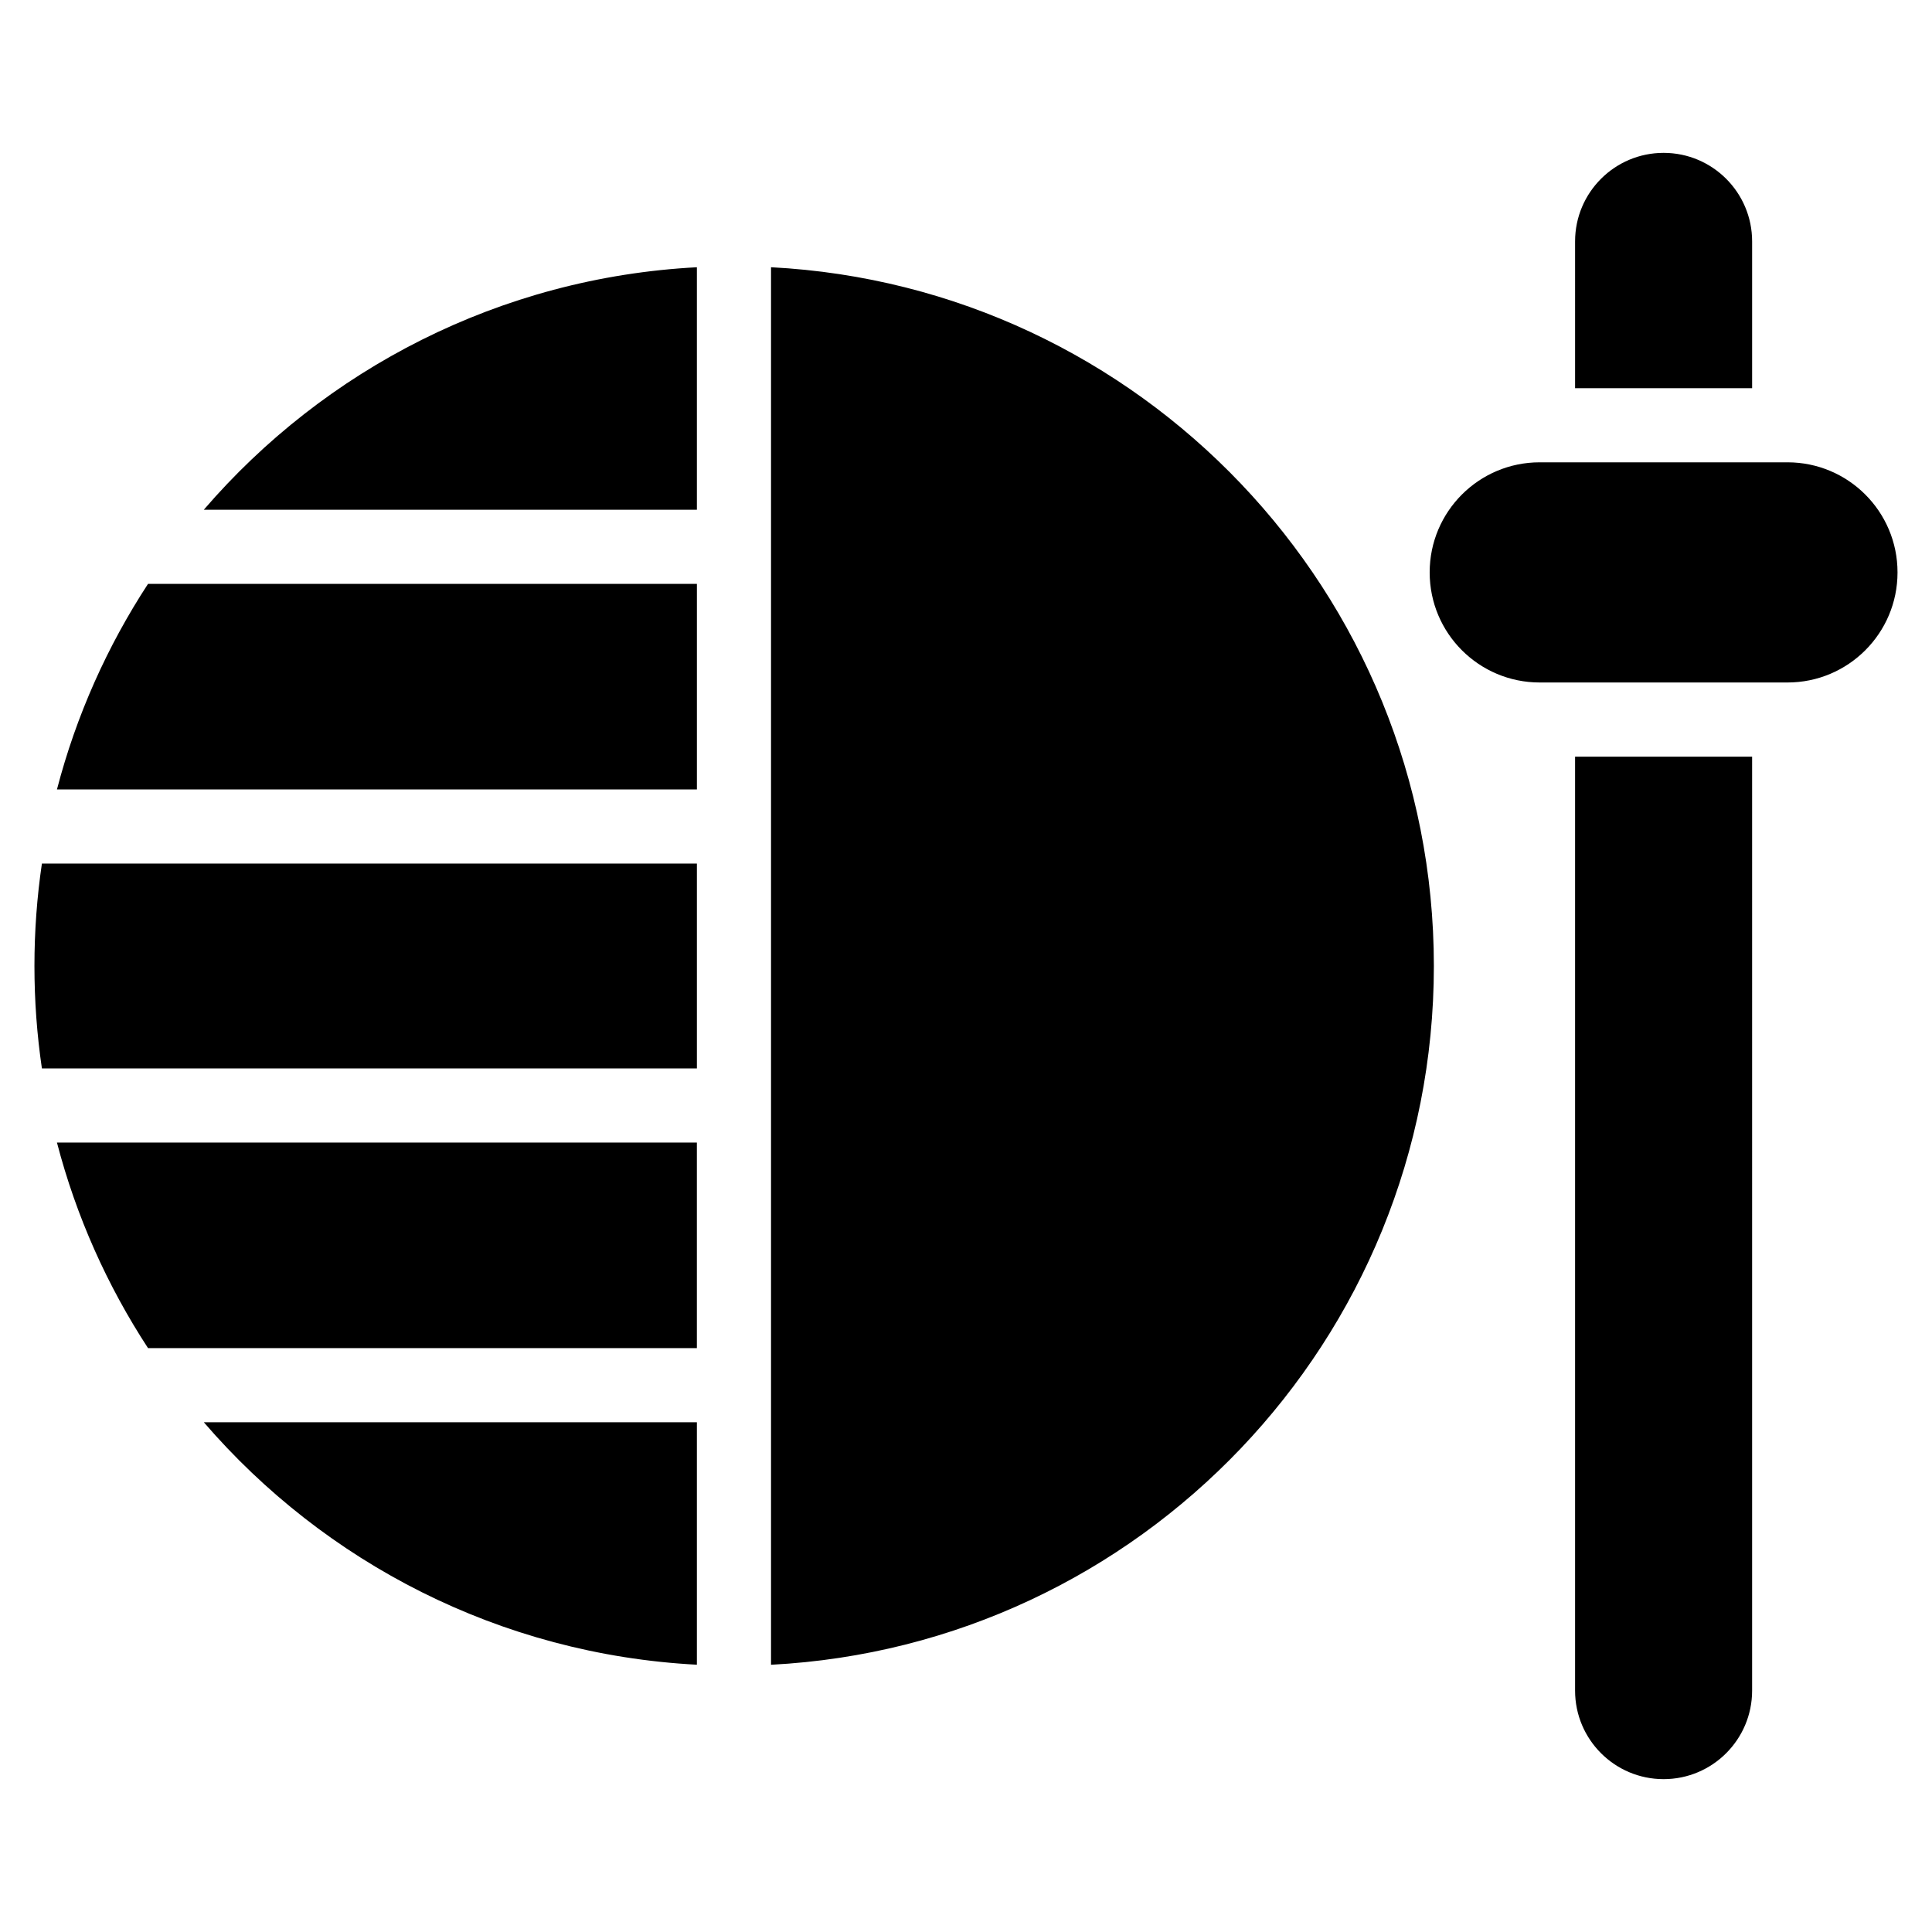
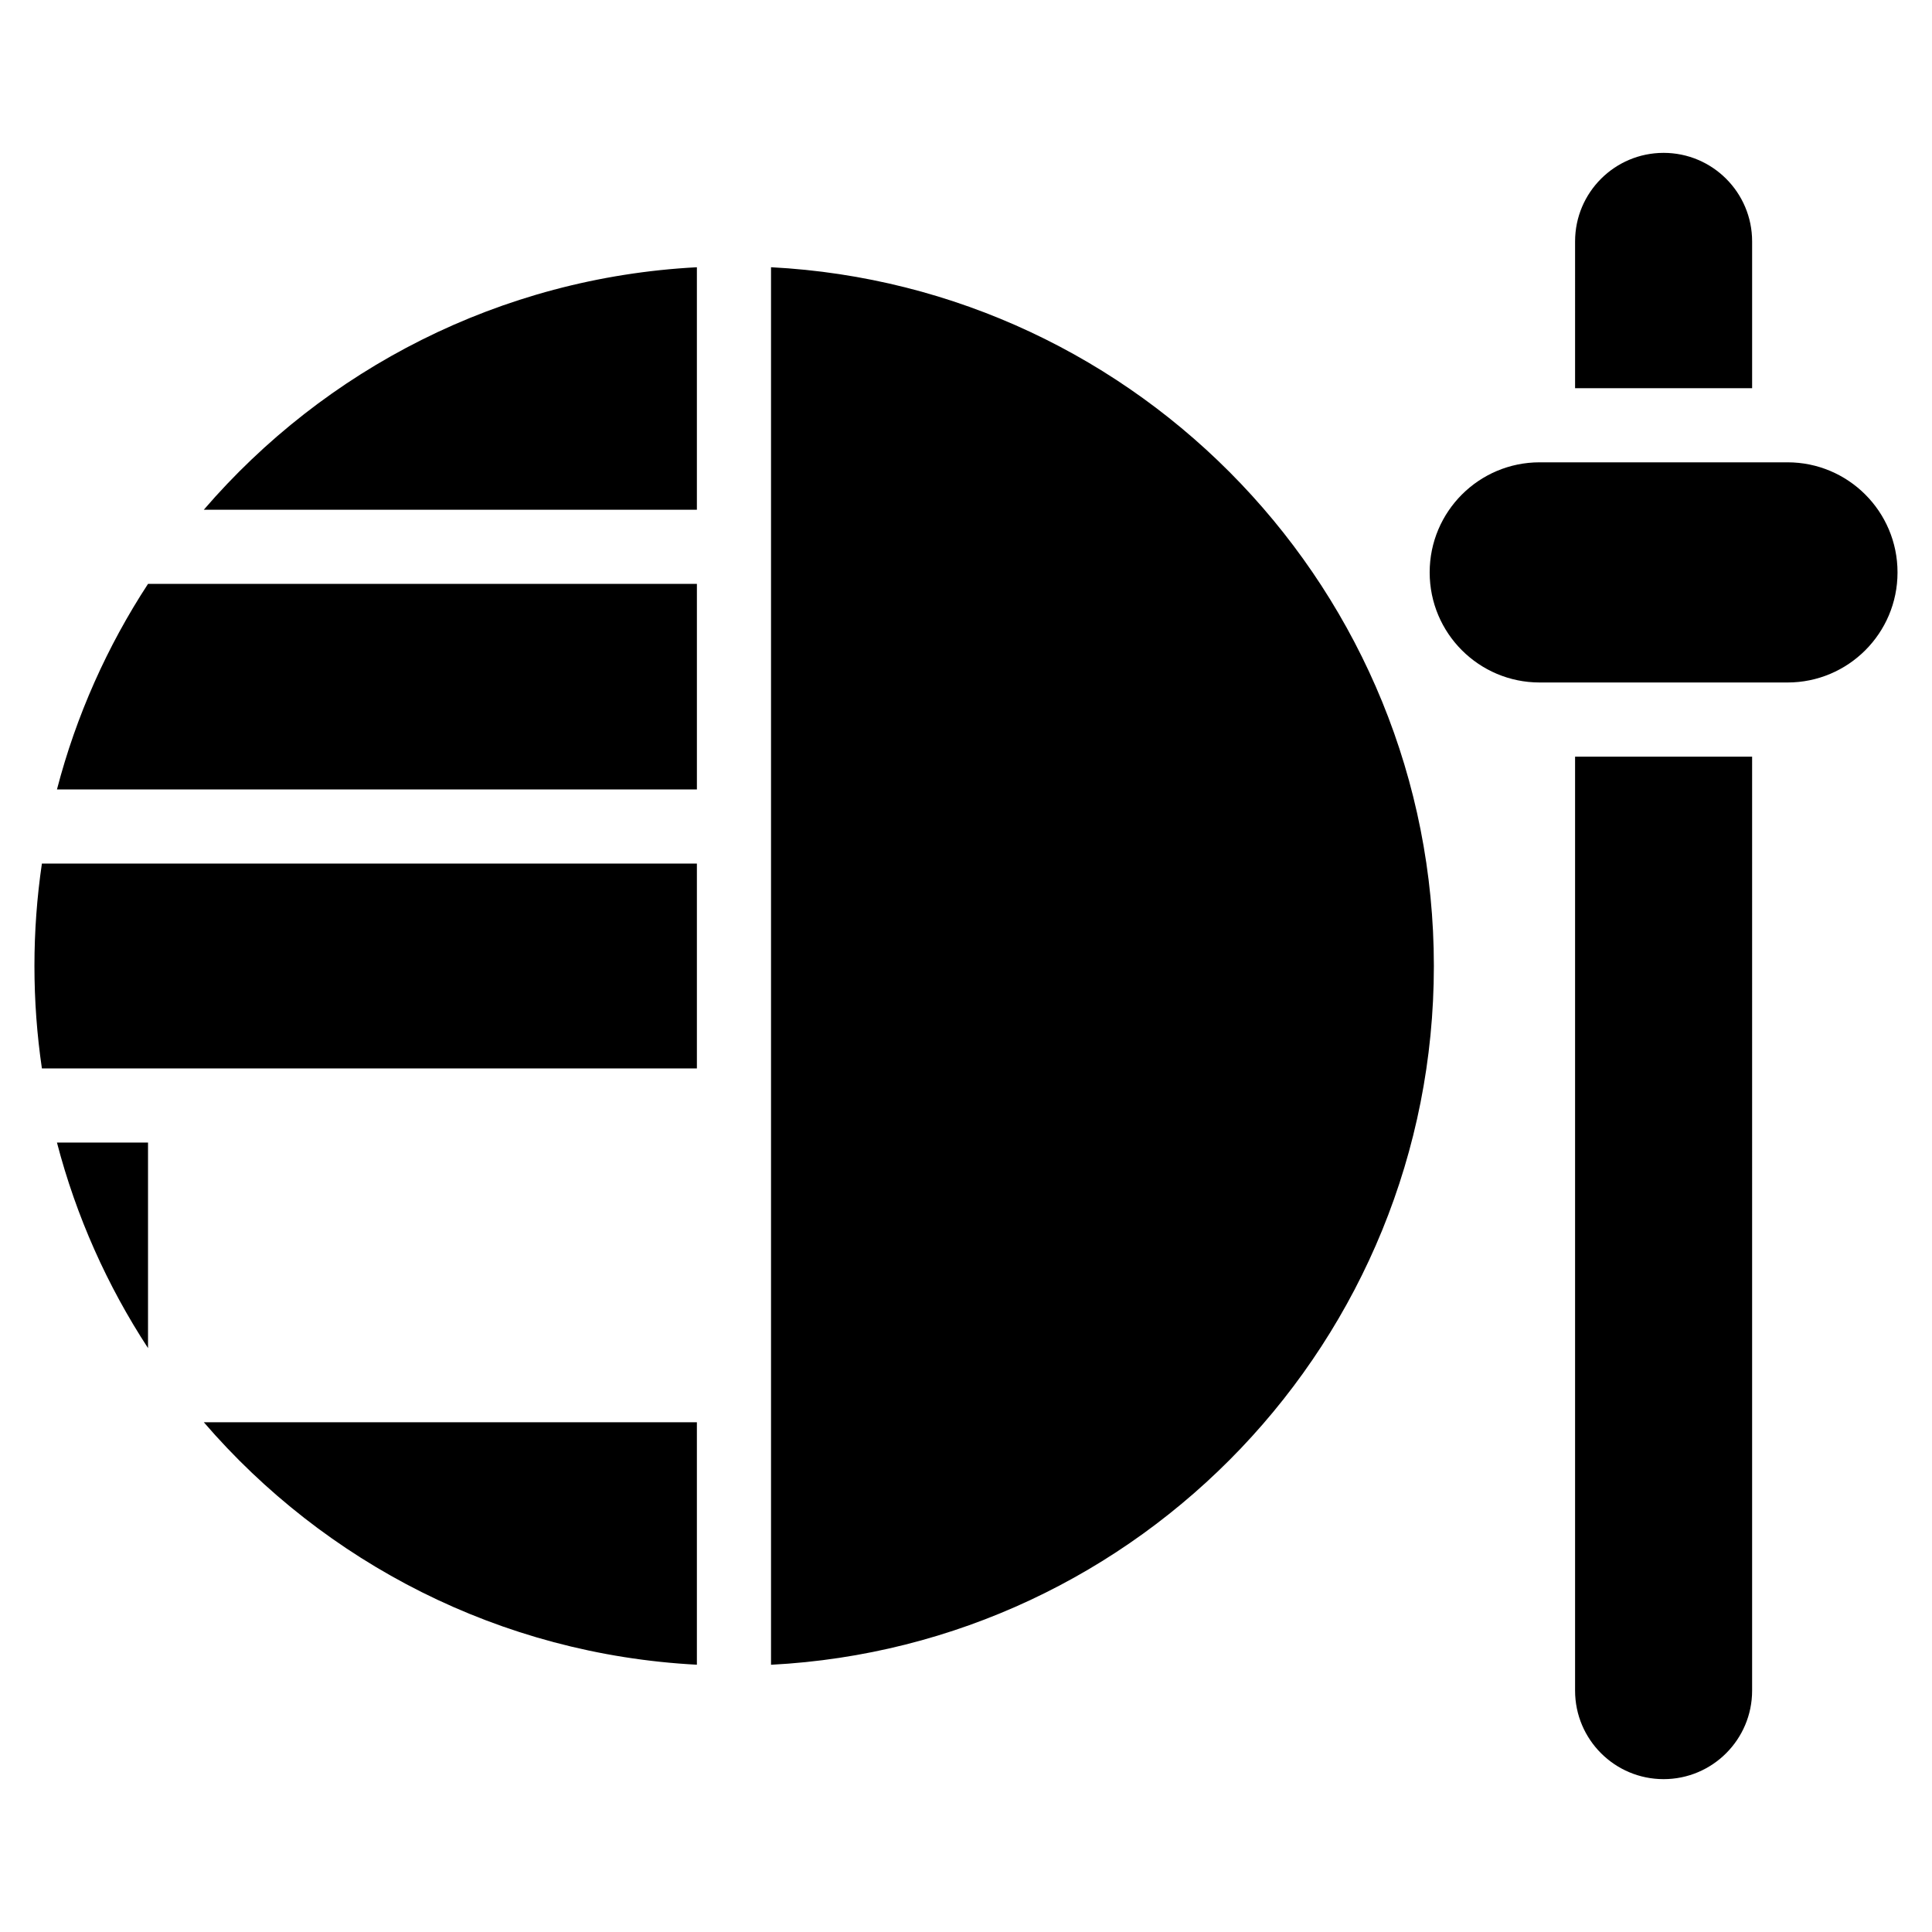
<svg xmlns="http://www.w3.org/2000/svg" fill="#000000" width="800px" height="800px" version="1.1" viewBox="144 144 512 512">
-   <path d="m608.33 344.52h-46.918v247.51c0 12.953 10.508 23.461 23.461 23.461 12.941 0 23.457-10.508 23.457-23.461zm-260-129.7v370.36c97.805-5.082 175.66-86.109 175.66-185.18s-77.855-180.1-175.66-185.18zm-19.648 306.09h-130.67c32.004 37.16 78.488 61.512 130.67 64.258zm-169.59-74.125c5.106 19.609 13.34 37.953 24.137 54.477h145.45v-54.477h-169.59zm-3.988-73.93c-1.301 8.852-1.977 17.922-1.977 27.141s0.676 18.289 1.977 27.141h173.58v-54.281zm28.129-74.125c-10.801 16.523-19.035 34.875-24.137 54.477h169.59v-54.477zm463.63-3.019v-0.035c0-16.102-13.055-29.156-29.156-29.156h-65.672c-16.102 0-29.156 13.055-29.156 29.156v0.035c0 16.102 13.055 29.156 29.156 29.156h65.672c16.102 0 29.156-13.055 29.156-29.156zm-318.18-16.629v-64.258c-52.18 2.742-98.668 27.094-130.67 64.258zm232.73-32.207h46.918v-38.902c0-12.953-10.516-23.461-23.457-23.461-12.953 0-23.461 10.508-23.461 23.461z" fill-rule="evenodd" />
+   <path d="m608.33 344.52h-46.918v247.51c0 12.953 10.508 23.461 23.461 23.461 12.941 0 23.457-10.508 23.457-23.461zm-260-129.7v370.36c97.805-5.082 175.66-86.109 175.66-185.18s-77.855-180.1-175.66-185.18zm-19.648 306.09h-130.67c32.004 37.16 78.488 61.512 130.67 64.258zm-169.59-74.125c5.106 19.609 13.34 37.953 24.137 54.477v-54.477h-169.59zm-3.988-73.93c-1.301 8.852-1.977 17.922-1.977 27.141s0.676 18.289 1.977 27.141h173.58v-54.281zm28.129-74.125c-10.801 16.523-19.035 34.875-24.137 54.477h169.59v-54.477zm463.63-3.019v-0.035c0-16.102-13.055-29.156-29.156-29.156h-65.672c-16.102 0-29.156 13.055-29.156 29.156v0.035c0 16.102 13.055 29.156 29.156 29.156h65.672c16.102 0 29.156-13.055 29.156-29.156zm-318.18-16.629v-64.258c-52.18 2.742-98.668 27.094-130.67 64.258zm232.73-32.207h46.918v-38.902c0-12.953-10.516-23.461-23.457-23.461-12.953 0-23.461 10.508-23.461 23.461z" fill-rule="evenodd" />
</svg>